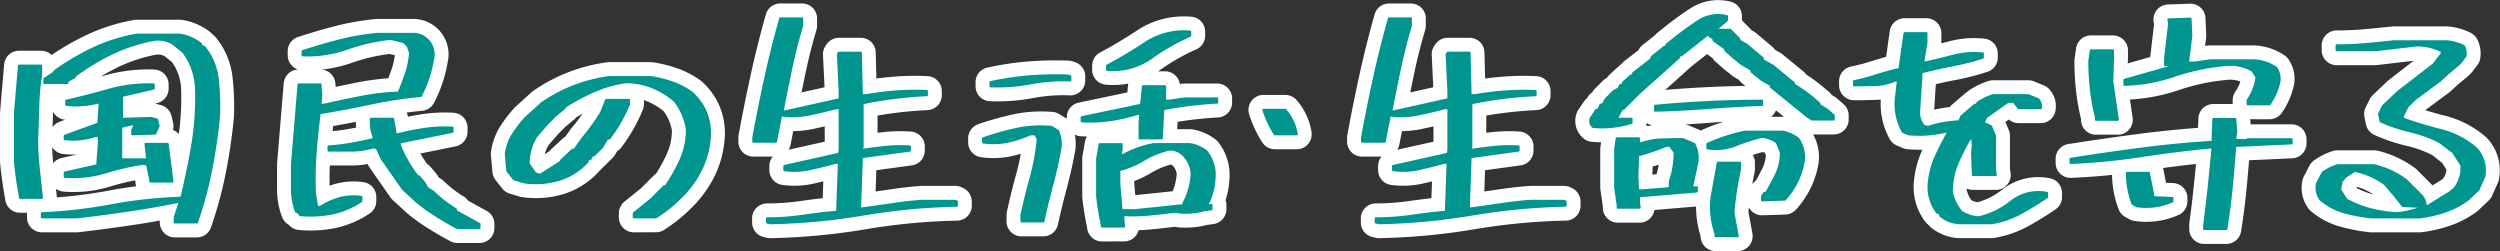
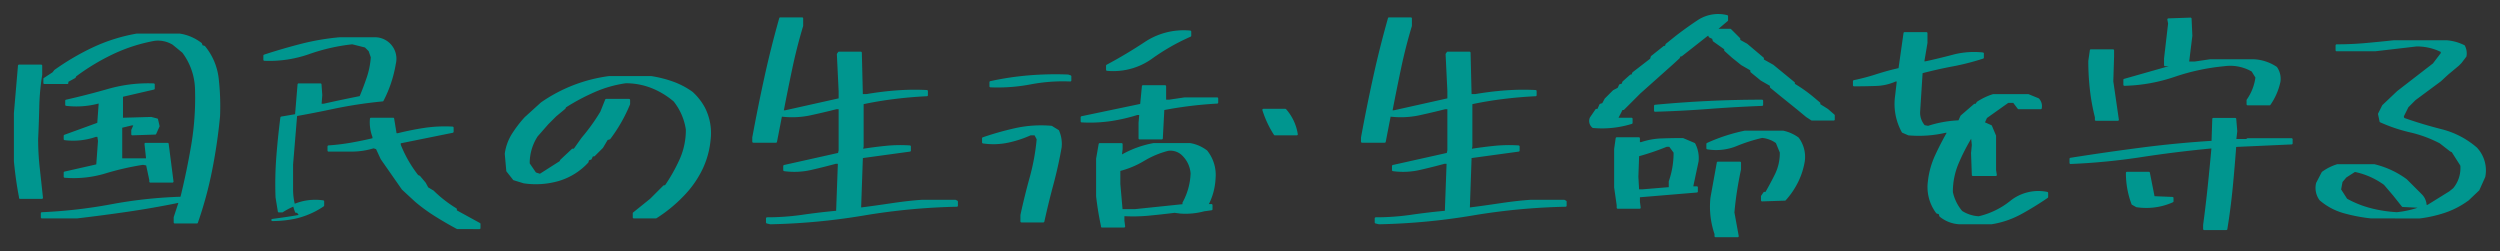
<svg xmlns="http://www.w3.org/2000/svg" width="584.884" height="58.746" viewBox="0 0 584.884 58.746">
  <rect x="0" y="0" width="584.884" height="58.746" fill="#333333" stroke="none" />
  <g id="グループ_268121" data-name="グループ 268121" transform="translate(-6.531 -4.872)">
-     <path id="copy" d="M-1273.137-182.281v-.534a19.675,19.675,0,0,1-.95-8.441l1.485-8.2h5.171v1.546q-.534,2.5-.922,4.962t-.623,5.142l1.01,5.527Zm114.317-1.672v-.95q.594-4.4,1.071-8.975t.89-9.153h-.416q-8.2.775-16.313,2.021a150.535,150.535,0,0,1-16.493,1.6v-.951q8.2-1.3,16.493-2.376t16.729-1.606l.178-5.349h5.108l.239,2.853-.239,2.08h2.675l.238-.178h10.282v.95l-13.194.595q-.355,4.934-.831,9.806t-1.249,9.628Zm-408.676-.228q-2.437-1.3-4.933-2.852a40.147,40.147,0,0,1-4.755-3.448l-3.09-2.853-4.934-7.073-1.13-2.436-.772-.238a17.391,17.391,0,0,1-5.17.773h-5.35v-.951a49.26,49.26,0,0,0,5.35-.653q2.673-.475,5.17-1.07v-.535a9.331,9.331,0,0,1-.593-4.219h5.17l.594,3.625h.535q3.092-.77,6.211-1.247a32.525,32.525,0,0,1,6.568-.3v.951l-12.363,2.5v.594a29.074,29.074,0,0,0,4.161,7.251l.416.179,1.3,1.544.6,1.13,1.3.773a29.49,29.49,0,0,0,5.35,4.16v.417l5.527,3.03v.952Zm150.815-.356v-.178a69.13,69.13,0,0,1-1.129-6.895v-8.8l.594-3.387h5.108v1.13l-.178,1.485h.416a23.423,23.423,0,0,1,7.25-2.615h8.558a8.631,8.631,0,0,1,3.8,1.664,8.807,8.807,0,0,1,1.9,6.3,14.644,14.644,0,0,1-1.724,6.3h1.01v.951l-1.723.238a16.548,16.548,0,0,1-5.528.535l-1.367-.178q-2.853.356-5.913.652a39.154,39.154,0,0,1-6.086.121v1.3l.178,1.366Zm15.452-17.949a21.193,21.193,0,0,0-5.707,2.378,21.21,21.21,0,0,1-5.705,2.377v3.267l.535,6.121h3.091l11.411-1.186v-.535a15.456,15.456,0,0,0,1.9-6.895,6.762,6.762,0,0,0-2.082-4.4,4.14,4.14,0,0,0-2.88-1.168A4.121,4.121,0,0,0-1401.229-202.486Zm185.084,17.177a7.686,7.686,0,0,1-4.4-1.724l-.178-.595-.594-.178a9.889,9.889,0,0,1-1.9-7.25,19.467,19.467,0,0,1,1.693-6.086q1.338-2.882,2.883-5.558h-.771a27.45,27.45,0,0,1-8.559.594l-1.366-.594a13.4,13.4,0,0,1-1.546-8.381l.416-3.625h-.594a11.887,11.887,0,0,1-4.576,1.04q-2.5.088-5.108.09v-.95a49.824,49.824,0,0,0,5.289-1.4q2.677-.861,5.35-1.455l1.189-8.381h5.108v2.257l-.773,4.576h.595q3.266-.713,6.507-1.575a19.176,19.176,0,0,1,6.864-.5v.951a56.091,56.091,0,0,1-7.073,1.813q-3.625.683-7.25,1.631l-.595,9.33a4.818,4.818,0,0,0,1.188,3.27l.951.178a26.756,26.756,0,0,1,7.251-1.3l.535-1.19,3.089-2.674h.356l.359-.535a14.5,14.5,0,0,1,3.623-1.724h8.2l2.318.95a2.339,2.339,0,0,1,.594,2.081h-5.171l-1.129-1.485h-1.367l-5.108,3.625-.594,1.3,1.724.774.951,2.258v8.023l.178,1.129h-5.35l-.179-5.107.179-1.9-.179-1.723h-.355a47.419,47.419,0,0,0-3.06,6,17.143,17.143,0,0,0-1.338,6.774,10.569,10.569,0,0,0,2.26,4.577,8.415,8.415,0,0,0,4.04,1.3,18.725,18.725,0,0,0,7.608-3.716,10.268,10.268,0,0,1,8.38-1.991v.952a72.344,72.344,0,0,1-6.18,3.8,21.176,21.176,0,0,1-6.777,2.318Zm-136.486-.178v-.95a58.1,58.1,0,0,0,8.321-.595q4.1-.593,8.082-.951l.418-11.471h-.774q-2.851.775-5.823,1.456a17.4,17.4,0,0,1-6.182.267v-.951l12.779-2.853.178-.772v-9.925h-.774q-3.029.774-6.179,1.456a20.675,20.675,0,0,1-6.777.267l-1.188,6.122h-5.29v-.951q1.3-7.073,2.826-14.026t3.478-13.848h5.108v1.724q-1.488,4.934-2.556,10.013t-2.021,10.015h.595l12.779-2.853v-1.9l-.417-8.617.238-.356h5.107l.239,9.924h1.129q3.447-.594,6.955-.862a56.814,56.814,0,0,1,7.133-.089v.951q-3.8.18-7.607.652t-7.43,1.247v10.108l-.178.772h.356q2.674-.414,5.349-.684a34.037,34.037,0,0,1,5.527-.088v.95l-11.231,1.539-.416,12.006h.416q2.853-.359,7.013-.978t7.192-.8h7.667l.356.178v.951a149.289,149.289,0,0,0-21.783,2.051,149.464,149.464,0,0,1-21.842,2.054Zm-142.412,0v-.95a58.114,58.114,0,0,0,8.321-.595q4.1-.593,8.082-.951l.417-11.471H-1479q-2.851.775-5.824,1.456a17.4,17.4,0,0,1-6.182.267v-.951l12.779-2.853.178-.772v-9.925h-.773q-3.031.774-6.18,1.456a20.669,20.669,0,0,1-6.776.267l-1.188,6.122h-5.29v-.951q1.3-7.073,2.825-14.026t3.478-13.848h5.108v1.724q-1.486,4.934-2.555,10.013t-2.021,10.015h.594l12.779-2.853v-1.9l-.416-8.617.238-.356h5.108l.238,9.924h1.129q3.448-.594,6.956-.862a56.812,56.812,0,0,1,7.133-.089v.951q-3.8.18-7.608.652t-7.429,1.247v10.108l-.177.772h.356q2.674-.414,5.35-.684a34.035,34.035,0,0,1,5.527-.088v.95l-11.231,1.539-.417,12.006h.417q2.853-.359,7.013-.978t7.191-.8H-1451l.356.178v.951a149.265,149.265,0,0,0-21.782,2.051,149.488,149.488,0,0,1-21.843,2.054Zm-138.573-1.19,1.189-3.624h-.417q-5.883,1.195-11.708,2.05t-11.946,1.574h-8.2v-.95a116.345,116.345,0,0,0,16.314-1.872,105.511,105.511,0,0,1,16.314-1.753q1.546-6.3,2.585-12.481a66.747,66.747,0,0,0,.861-12.9,15.12,15.12,0,0,0-3.03-8.738l-2.318-1.9a6.856,6.856,0,0,0-4.4-.951,39.233,39.233,0,0,0-9.747,3.121,51.94,51.94,0,0,0-8.736,5.26l-.178.357-1.724.95v.415h-5.349v-.95l2.081-1.365.416-.536a57.938,57.938,0,0,1,9.032-5.289,40.268,40.268,0,0,1,10.045-3.152h10.107a10.775,10.775,0,0,1,4.933,2.138l.178.536.594.178a14.158,14.158,0,0,1,3.152,7.576,57.117,57.117,0,0,1,.3,8.648,125.725,125.725,0,0,1-1.847,12.6,90.063,90.063,0,0,1-3.33,12.244l-5.169,0Zm198.1-.534q.949-4.4,2.173-8.8a50.867,50.867,0,0,0,1.63-8.974l-.594-1.13h-1.129a25.8,25.8,0,0,1-5.26,1.724,16.588,16.588,0,0,1-5.8.177v-.95a69.89,69.89,0,0,1,7.726-2.174,27.824,27.824,0,0,1,8.259-.506l1.546.951a7.575,7.575,0,0,1,.594,3.8q-.773,4.4-1.932,8.708t-2.109,8.647l-5.109.005Zm315.718.534a38.838,38.838,0,0,1-6.329-1.218,14.365,14.365,0,0,1-5.5-2.942,4.59,4.59,0,0,1-.773-3.8l1.3-2.5a11.749,11.749,0,0,1,3.447-1.723h8.618a20.852,20.852,0,0,1,7.43,3.446l2.853,2.853.593.594a3.591,3.591,0,0,1,1.13,2.615h.535l5.171-3.209.951-.772a7.611,7.611,0,0,0,1.723-5.527l-2.081-3.27-.415-.178-2.437-1.9a29.1,29.1,0,0,0-6.982-2.585,36.959,36.959,0,0,1-6.985-2.348l-.357-1.723.952-1.9,3.448-3.27,8.38-6.477,1.9-2.5v-.527a12.878,12.878,0,0,0-5.942-1.367l-9.689,1.13h-8.975v-1.13q3.448,0,6.775-.3t6.6-.652h12.361a10.982,10.982,0,0,1,4.04,1.13,3.67,3.67,0,0,1,.356,2.317l-1.129,1.486-.594.595-2.5,2.08-1.665,1.544-5.944,4.4-1.723,1.723-1.129,2.258.178.595q4.4,1.547,8.886,2.675a19.864,19.864,0,0,1,8.111,4.219,7.534,7.534,0,0,1,1.9,6.656l-1.365,3.031-2.44,2.318-.772.535a19.977,19.977,0,0,1-4.991,2.407,30.238,30.238,0,0,1-5.528,1.219Zm-5.944-9.512-.95,1.129-.356,1.9,1.486,2.318a24.03,24.03,0,0,0,5.65,2.259,31.353,31.353,0,0,0,6.182.95,23.432,23.432,0,0,0,6.116-1.482l-4.755-.238-2.08-2.615-2.139-2.5a17.984,17.984,0,0,0-7.015-3.091Zm-400.473,9.512v-.95l3.982-3.209,3.091-3.091h.356a40.252,40.252,0,0,0,3.536-6.27,16.974,16.974,0,0,0,1.456-7.043,14.1,14.1,0,0,0-2.912-6.717,18.671,18.671,0,0,0-5.32-3.21,16.564,16.564,0,0,0-6.091-1.129,28,28,0,0,0-7.339,2.081,49.915,49.915,0,0,0-6.807,3.625l-.178.355-2.08,1.724-1.9,1.9-2.5,2.853a11.7,11.7,0,0,0-1.9,6.538l1.546,2.258,1.13.356,4.754-3.03.179-.356,2.675-2.5h.416l1.9-2.675a45.085,45.085,0,0,0,4.4-6.123l1.137-2.848h5.349v.95a36.076,36.076,0,0,1-4.576,8.023l-.594.178-1.129,1.9-1.9,1.9h-.417l-.356.772-.594.178-.178.6a15.045,15.045,0,0,1-6.687,4.19,19.054,19.054,0,0,1-8.173.564l-2.317-.714-1.546-1.961-.356-3.982a11.374,11.374,0,0,1,1.606-4.486,27.921,27.921,0,0,1,2.972-3.894l3.8-3.447a35.749,35.749,0,0,1,15.868-6.12h9.688a27.621,27.621,0,0,1,5.081,1.277,18.355,18.355,0,0,1,4.488,2.347,13.542,13.542,0,0,1,2.852,3.624,12.875,12.875,0,0,1,1.3,7.43,20.021,20.021,0,0,1-1.872,6.775,23.377,23.377,0,0,1-4.011,5.825,33.8,33.8,0,0,1-6.657,5.527Zm-78.067-.534-.594-.774h-.356a14.865,14.865,0,0,1-.952-5.349v-5.705l1.546-18.723h5.108l.178,2.5-.178,2.257h.773q4.217-.95,8.586-1.812a58,58,0,0,1,8.945-1.04q.95-2.256,1.722-4.546a19.1,19.1,0,0,0,.951-4.782l-.535-1.545-.951-.951-3.09-.773a45.209,45.209,0,0,0-10.193,2.318,27.943,27.943,0,0,1-10.37,1.544v-.956q4.157-1.366,8.558-2.5a56.747,56.747,0,0,1,8.974-1.545h8.023a4.781,4.781,0,0,1,5.068,4.477,4.791,4.791,0,0,1-.135,1.466,28.675,28.675,0,0,1-2.853,8.559,105.34,105.34,0,0,0-11.827,1.813q-5.706,1.219-11.828,2.228-.594,4.578-.95,9.238a82.684,82.684,0,0,0-.178,9.421l.535,3.269h.772a16.829,16.829,0,0,1,4.429-2.022,12.841,12.841,0,0,1,5.14-.3v.95a19.116,19.116,0,0,1-6.6,2.854,25.814,25.814,0,0,1-5.262.542Q-1603.056-187.093-1604.284-187.211Zm308.26-2.315-.594-4.161v-8.975l.357-2.5h5.17v1.133h.595a16.456,16.456,0,0,1,4.754-.862q2.5-.088,4.934-.09l2.674,1.13a7.078,7.078,0,0,1,.774,4.041l-1.3,6.122h1.129v.951l-13.552,1.13v1.3l.178,1.367-5.114,0Zm4.755-11.65-.178,4.993.178,3.208h.95l6.479-.535v-1.545a20.442,20.442,0,0,0,1.13-6.835l-1.13-1.545h-.772A59.6,59.6,0,0,1-1291.27-201.175Zm116.641,11.874h-.006l-.951-.535a20.261,20.261,0,0,1-1.3-7.251h5.107l1.13,5.705,4.4.178v.774a14.872,14.872,0,0,1-6.091,1.3A14.868,14.868,0,0,1-1174.629-189.3Zm-87.633-2.31.536-.772h.417q1.3-2.257,2.377-4.456a11.419,11.419,0,0,0,1.07-5.052l-.951-2.318a6.829,6.829,0,0,0-3.448-1.3,39.045,39.045,0,0,0-6.124,1.958,12.44,12.44,0,0,1-6.657.713v-1.012a41.138,41.138,0,0,1,8.736-2.852h8.975a9.1,9.1,0,0,1,3.448,1.545,7.241,7.241,0,0,1,1.366,5.35,17.173,17.173,0,0,1-1.544,4.782,18.276,18.276,0,0,1-2.854,4.19l-5.346.179Zm-407.55.359v-.179q-.774-3.98-1.189-8.379v-11.234l.951-11.113h5.171v2.139a53.641,53.641,0,0,0-.683,7.43q-.09,3.8-.267,7.607a61.727,61.727,0,0,0,.386,6.895q.385,3.448.743,6.835Zm30.49-4.16-.772-3.626-.952-.178a64.244,64.244,0,0,0-8.945,2.051,25.508,25.508,0,0,1-9.36.977v-.95l7.608-1.723.416-5.706-.178-1.189h-.594a16.067,16.067,0,0,1-7.251.773v-.773l7.845-2.853.356-4.933h-.356a20.18,20.18,0,0,1-7.489.535v-.95q4.991-1.129,9.955-2.555a33.82,33.82,0,0,1,10.49-1.249v.951l-7.429,1.723v5.35h.535l6.3-.178,1.367.356.357,1.544-.773,1.724-5.349.178v-.95l.594-1.368h-.772l-2.438.594v7.609h6.063v-.357l-.357-3.269h5.163l1.129,8.8-5.165,0Zm231.437-13.374.178-2.08h-.765a41.034,41.034,0,0,1-6.182,1.427,34.123,34.123,0,0,1-6.775.3v-.95l13.91-2.913.416-4.337h5.171v3.387h.95l3.625-.535h7.608v.95q-3.27.18-6.39.566t-6.21.977l-.357,6.835-5.179,0Zm31.64,2.675a23.382,23.382,0,0,1-2.675-5.705h5.116a11.217,11.217,0,0,1,2.675,5.705Zm74.461-1.72a1.762,1.762,0,0,1-.536-2.081l1.3-1.9h.417l.534-1.188.6-.178.594-1.13.95-.95.951-.95,1.129-.595.356-.771.6-.179.177-.535,1.724-1.546h.357l.238-.593,4.16-3.21.177-.594,2.913-2.318h.356l.178-.535,2.141-1.723q2.673-2.08,5.432-3.893a8.459,8.459,0,0,1,6.567-1.039v.95l-2.675,2.259h3.455l2.081,2.08v.416l1.724.95,3.8,3.21v.415l2.318,1.3,4.933,4.04v.356a34.033,34.033,0,0,1,4.4,3.092l1.545,1.3v.356l1.9,1.19,1.487,1.3v.951h-5.108l-1.189-.773-2.08-1.723-3.982-3.209-2.318-1.9v-.415l-2.258-1.3-2.318-1.9v-.415l-2.258-1.3-2.14-1.723-1.724-1.544v-.357l-2.675-1.9-.178-.595-.772-.356-.178-.416h-.356l-6.123,4.813h-.356l-.238.535-1.486,1.366-7.667,6.835-1.9,1.9-.95.951-.95.951h-.357l-1.188,2.318h3.446v.95a23.245,23.245,0,0,1-6.9,1.047Q-1300.745-207.738-1301.784-207.832Zm117.642-2.273a47.912,47.912,0,0,1-1.16-6.358,58.958,58.958,0,0,1-.385-6.775l.356-2.5h5.171v1.545l-.177,5.706,1.3,8.973-5.108,0Zm-103.144-1.531v-1.13q6.3-.594,12.51-.891t12.511-.3V-213q-6.3.239-12.511.713t-12.507.654Zm138.625-1.5v-.95a11.918,11.918,0,0,0,2.08-5.348l-.95-1.546a10.354,10.354,0,0,0-6.656-1.3,50.906,50.906,0,0,0-11.65,2.5,39.047,39.047,0,0,1-11.649,2.081v-1.137l10.876-3.09v-.357h-1.357v-1.544l.951-8.2-.18-.95,5.172-.178.179,3.982-.774,6.3h1.546l3.624-.536h10.283a10.347,10.347,0,0,1,5.171,1.724,4.563,4.563,0,0,1,.772,3.209,14.588,14.588,0,0,1-2.318,5.35Zm-294.108-4.208v-.952a68.837,68.837,0,0,1,8.825-1.337,75.841,75.841,0,0,1,9.3-.209l.536.179v.95a40.848,40.848,0,0,0-9.331.684,40.8,40.8,0,0,1-7.625.72Q-1441.916-217.308-1442.769-217.344Zm27.28-3.864h0v-.95q4.574-2.437,9.062-5.409a16.2,16.2,0,0,1,10.372-2.556v.951a50.369,50.369,0,0,0-9.152,5.23,15.254,15.254,0,0,1-8.814,2.8Q-1414.755-221.137-1415.489-221.207Z" transform="translate(1681.031 242.398)" fill="#00968f" stroke="#fff" stroke-linecap="round" stroke-linejoin="round" stroke-width="7" />
-     <path id="copy-2" data-name="copy" d="M-1273.137-182.281v-.534a19.675,19.675,0,0,1-.95-8.441l1.485-8.2h5.171v1.546q-.534,2.5-.922,4.962t-.623,5.142l1.01,5.527Zm114.317-1.672v-.95q.594-4.4,1.071-8.975t.89-9.153h-.416q-8.2.775-16.313,2.021a150.535,150.535,0,0,1-16.493,1.6v-.951q8.2-1.3,16.493-2.376t16.729-1.606l.178-5.349h5.108l.239,2.853-.239,2.08h2.675l.238-.178h10.282v.95l-13.194.595q-.355,4.934-.831,9.806t-1.249,9.628Zm-408.676-.228q-2.437-1.3-4.933-2.852a40.147,40.147,0,0,1-4.755-3.448l-3.09-2.853-4.934-7.073-1.13-2.436-.772-.238a17.391,17.391,0,0,1-5.17.773h-5.35v-.951a49.26,49.26,0,0,0,5.35-.653q2.673-.475,5.17-1.07v-.535a9.331,9.331,0,0,1-.593-4.219h5.17l.594,3.625h.535q3.092-.77,6.211-1.247a32.525,32.525,0,0,1,6.568-.3v.951l-12.363,2.5v.594a29.074,29.074,0,0,0,4.161,7.251l.416.179,1.3,1.544.6,1.13,1.3.773a29.49,29.49,0,0,0,5.35,4.16v.417l5.527,3.03v.952Zm150.815-.356v-.178a69.13,69.13,0,0,1-1.129-6.895v-8.8l.594-3.387h5.108v1.13l-.178,1.485h.416a23.423,23.423,0,0,1,7.25-2.615h8.558a8.631,8.631,0,0,1,3.8,1.664,8.807,8.807,0,0,1,1.9,6.3,14.644,14.644,0,0,1-1.724,6.3h1.01v.951l-1.723.238a16.548,16.548,0,0,1-5.528.535l-1.367-.178q-2.853.356-5.913.652a39.154,39.154,0,0,1-6.086.121v1.3l.178,1.366Zm15.452-17.949a21.193,21.193,0,0,0-5.707,2.378,21.21,21.21,0,0,1-5.705,2.377v3.267l.535,6.121h3.091l11.411-1.186v-.535a15.456,15.456,0,0,0,1.9-6.895,6.762,6.762,0,0,0-2.082-4.4,4.14,4.14,0,0,0-2.88-1.168A4.121,4.121,0,0,0-1401.229-202.486Zm185.084,17.177a7.686,7.686,0,0,1-4.4-1.724l-.178-.595-.594-.178a9.889,9.889,0,0,1-1.9-7.25,19.467,19.467,0,0,1,1.693-6.086q1.338-2.882,2.883-5.558h-.771a27.45,27.45,0,0,1-8.559.594l-1.366-.594a13.4,13.4,0,0,1-1.546-8.381l.416-3.625h-.594a11.887,11.887,0,0,1-4.576,1.04q-2.5.088-5.108.09v-.95a49.824,49.824,0,0,0,5.289-1.4q2.677-.861,5.35-1.455l1.189-8.381h5.108v2.257l-.773,4.576h.595q3.266-.713,6.507-1.575a19.176,19.176,0,0,1,6.864-.5v.951a56.091,56.091,0,0,1-7.073,1.813q-3.625.683-7.25,1.631l-.595,9.33a4.818,4.818,0,0,0,1.188,3.27l.951.178a26.756,26.756,0,0,1,7.251-1.3l.535-1.19,3.089-2.674h.356l.359-.535a14.5,14.5,0,0,1,3.623-1.724h8.2l2.318.95a2.339,2.339,0,0,1,.594,2.081h-5.171l-1.129-1.485h-1.367l-5.108,3.625-.594,1.3,1.724.774.951,2.258v8.023l.178,1.129h-5.35l-.179-5.107.179-1.9-.179-1.723h-.355a47.419,47.419,0,0,0-3.06,6,17.143,17.143,0,0,0-1.338,6.774,10.569,10.569,0,0,0,2.26,4.577,8.415,8.415,0,0,0,4.04,1.3,18.725,18.725,0,0,0,7.608-3.716,10.268,10.268,0,0,1,8.38-1.991v.952a72.344,72.344,0,0,1-6.18,3.8,21.176,21.176,0,0,1-6.777,2.318Zm-136.486-.178v-.95a58.1,58.1,0,0,0,8.321-.595q4.1-.593,8.082-.951l.418-11.471h-.774q-2.851.775-5.823,1.456a17.4,17.4,0,0,1-6.182.267v-.951l12.779-2.853.178-.772v-9.925h-.774q-3.029.774-6.179,1.456a20.675,20.675,0,0,1-6.777.267l-1.188,6.122h-5.29v-.951q1.3-7.073,2.826-14.026t3.478-13.848h5.108v1.724q-1.488,4.934-2.556,10.013t-2.021,10.015h.595l12.779-2.853v-1.9l-.417-8.617.238-.356h5.107l.239,9.924h1.129q3.447-.594,6.955-.862a56.814,56.814,0,0,1,7.133-.089v.951q-3.8.18-7.607.652t-7.43,1.247v10.108l-.178.772h.356q2.674-.414,5.349-.684a34.037,34.037,0,0,1,5.527-.088v.95l-11.231,1.539-.416,12.006h.416q2.853-.359,7.013-.978t7.192-.8h7.667l.356.178v.951a149.289,149.289,0,0,0-21.783,2.051,149.464,149.464,0,0,1-21.842,2.054Zm-142.412,0v-.95a58.114,58.114,0,0,0,8.321-.595q4.1-.593,8.082-.951l.417-11.471H-1479q-2.851.775-5.824,1.456a17.4,17.4,0,0,1-6.182.267v-.951l12.779-2.853.178-.772v-9.925h-.773q-3.031.774-6.18,1.456a20.669,20.669,0,0,1-6.776.267l-1.188,6.122h-5.29v-.951q1.3-7.073,2.825-14.026t3.478-13.848h5.108v1.724q-1.486,4.934-2.555,10.013t-2.021,10.015h.594l12.779-2.853v-1.9l-.416-8.617.238-.356h5.108l.238,9.924h1.129q3.448-.594,6.956-.862a56.812,56.812,0,0,1,7.133-.089v.951q-3.8.18-7.608.652t-7.429,1.247v10.108l-.177.772h.356q2.674-.414,5.35-.684a34.035,34.035,0,0,1,5.527-.088v.95l-11.231,1.539-.417,12.006h.417q2.853-.359,7.013-.978t7.191-.8H-1451l.356.178v.951a149.265,149.265,0,0,0-21.782,2.051,149.488,149.488,0,0,1-21.843,2.054Zm-138.573-1.19,1.189-3.624h-.417q-5.883,1.195-11.708,2.05t-11.946,1.574h-8.2v-.95a116.345,116.345,0,0,0,16.314-1.872,105.511,105.511,0,0,1,16.314-1.753q1.546-6.3,2.585-12.481a66.747,66.747,0,0,0,.861-12.9,15.12,15.12,0,0,0-3.03-8.738l-2.318-1.9a6.856,6.856,0,0,0-4.4-.951,39.233,39.233,0,0,0-9.747,3.121,51.94,51.94,0,0,0-8.736,5.26l-.178.357-1.724.95v.415h-5.349v-.95l2.081-1.365.416-.536a57.938,57.938,0,0,1,9.032-5.289,40.268,40.268,0,0,1,10.045-3.152h10.107a10.775,10.775,0,0,1,4.933,2.138l.178.536.594.178a14.158,14.158,0,0,1,3.152,7.576,57.117,57.117,0,0,1,.3,8.648,125.725,125.725,0,0,1-1.847,12.6,90.063,90.063,0,0,1-3.33,12.244l-5.169,0Zm198.1-.534q.949-4.4,2.173-8.8a50.867,50.867,0,0,0,1.63-8.974l-.594-1.13h-1.129a25.8,25.8,0,0,1-5.26,1.724,16.588,16.588,0,0,1-5.8.177v-.95a69.89,69.89,0,0,1,7.726-2.174,27.824,27.824,0,0,1,8.259-.506l1.546.951a7.575,7.575,0,0,1,.594,3.8q-.773,4.4-1.932,8.708t-2.109,8.647l-5.109.005Zm315.718.534a38.838,38.838,0,0,1-6.329-1.218,14.365,14.365,0,0,1-5.5-2.942,4.59,4.59,0,0,1-.773-3.8l1.3-2.5a11.749,11.749,0,0,1,3.447-1.723h8.618a20.852,20.852,0,0,1,7.43,3.446l2.853,2.853.593.594a3.591,3.591,0,0,1,1.13,2.615h.535l5.171-3.209.951-.772a7.611,7.611,0,0,0,1.723-5.527l-2.081-3.27-.415-.178-2.437-1.9a29.1,29.1,0,0,0-6.982-2.585,36.959,36.959,0,0,1-6.985-2.348l-.357-1.723.952-1.9,3.448-3.27,8.38-6.477,1.9-2.5v-.527a12.878,12.878,0,0,0-5.942-1.367l-9.689,1.13h-8.975v-1.13q3.448,0,6.775-.3t6.6-.652h12.361a10.982,10.982,0,0,1,4.04,1.13,3.67,3.67,0,0,1,.356,2.317l-1.129,1.486-.594.595-2.5,2.08-1.665,1.544-5.944,4.4-1.723,1.723-1.129,2.258.178.595q4.4,1.547,8.886,2.675a19.864,19.864,0,0,1,8.111,4.219,7.534,7.534,0,0,1,1.9,6.656l-1.365,3.031-2.44,2.318-.772.535a19.977,19.977,0,0,1-4.991,2.407,30.238,30.238,0,0,1-5.528,1.219Zm-5.944-9.512-.95,1.129-.356,1.9,1.486,2.318a24.03,24.03,0,0,0,5.65,2.259,31.353,31.353,0,0,0,6.182.95,23.432,23.432,0,0,0,6.116-1.482l-4.755-.238-2.08-2.615-2.139-2.5a17.984,17.984,0,0,0-7.015-3.091Zm-400.473,9.512v-.95l3.982-3.209,3.091-3.091h.356a40.252,40.252,0,0,0,3.536-6.27,16.974,16.974,0,0,0,1.456-7.043,14.1,14.1,0,0,0-2.912-6.717,18.671,18.671,0,0,0-5.32-3.21,16.564,16.564,0,0,0-6.091-1.129,28,28,0,0,0-7.339,2.081,49.915,49.915,0,0,0-6.807,3.625l-.178.355-2.08,1.724-1.9,1.9-2.5,2.853a11.7,11.7,0,0,0-1.9,6.538l1.546,2.258,1.13.356,4.754-3.03.179-.356,2.675-2.5h.416l1.9-2.675a45.085,45.085,0,0,0,4.4-6.123l1.137-2.848h5.349v.95a36.076,36.076,0,0,1-4.576,8.023l-.594.178-1.129,1.9-1.9,1.9h-.417l-.356.772-.594.178-.178.6a15.045,15.045,0,0,1-6.687,4.19,19.054,19.054,0,0,1-8.173.564l-2.317-.714-1.546-1.961-.356-3.982a11.374,11.374,0,0,1,1.606-4.486,27.921,27.921,0,0,1,2.972-3.894l3.8-3.447a35.749,35.749,0,0,1,15.868-6.12h9.688a27.621,27.621,0,0,1,5.081,1.277,18.355,18.355,0,0,1,4.488,2.347,13.542,13.542,0,0,1,2.852,3.624,12.875,12.875,0,0,1,1.3,7.43,20.021,20.021,0,0,1-1.872,6.775,23.377,23.377,0,0,1-4.011,5.825,33.8,33.8,0,0,1-6.657,5.527Zm-78.067-.534-.594-.774h-.356a14.865,14.865,0,0,1-.952-5.349v-5.705l1.546-18.723h5.108l.178,2.5-.178,2.257h.773q4.217-.95,8.586-1.812a58,58,0,0,1,8.945-1.04q.95-2.256,1.722-4.546a19.1,19.1,0,0,0,.951-4.782l-.535-1.545-.951-.951-3.09-.773a45.209,45.209,0,0,0-10.193,2.318,27.943,27.943,0,0,1-10.37,1.544v-.956q4.157-1.366,8.558-2.5a56.747,56.747,0,0,1,8.974-1.545h8.023a4.781,4.781,0,0,1,5.068,4.477,4.791,4.791,0,0,1-.135,1.466,28.675,28.675,0,0,1-2.853,8.559,105.34,105.34,0,0,0-11.827,1.813q-5.706,1.219-11.828,2.228-.594,4.578-.95,9.238a82.684,82.684,0,0,0-.178,9.421l.535,3.269h.772a16.829,16.829,0,0,1,4.429-2.022,12.841,12.841,0,0,1,5.14-.3v.95a19.116,19.116,0,0,1-6.6,2.854,25.814,25.814,0,0,1-5.262.542Q-1603.056-187.093-1604.284-187.211Zm308.26-2.315-.594-4.161v-8.975l.357-2.5h5.17v1.133h.595a16.456,16.456,0,0,1,4.754-.862q2.5-.088,4.934-.09l2.674,1.13a7.078,7.078,0,0,1,.774,4.041l-1.3,6.122h1.129v.951l-13.552,1.13v1.3l.178,1.367-5.114,0Zm4.755-11.65-.178,4.993.178,3.208h.95l6.479-.535v-1.545a20.442,20.442,0,0,0,1.13-6.835l-1.13-1.545h-.772A59.6,59.6,0,0,1-1291.27-201.175Zm116.641,11.874h-.006l-.951-.535a20.261,20.261,0,0,1-1.3-7.251h5.107l1.13,5.705,4.4.178v.774a14.872,14.872,0,0,1-6.091,1.3A14.868,14.868,0,0,1-1174.629-189.3Zm-87.633-2.31.536-.772h.417q1.3-2.257,2.377-4.456a11.419,11.419,0,0,0,1.07-5.052l-.951-2.318a6.829,6.829,0,0,0-3.448-1.3,39.045,39.045,0,0,0-6.124,1.958,12.44,12.44,0,0,1-6.657.713v-1.012a41.138,41.138,0,0,1,8.736-2.852h8.975a9.1,9.1,0,0,1,3.448,1.545,7.241,7.241,0,0,1,1.366,5.35,17.173,17.173,0,0,1-1.544,4.782,18.276,18.276,0,0,1-2.854,4.19l-5.346.179Zm-407.55.359v-.179q-.774-3.98-1.189-8.379v-11.234l.951-11.113h5.171v2.139a53.641,53.641,0,0,0-.683,7.43q-.09,3.8-.267,7.607a61.727,61.727,0,0,0,.386,6.895q.385,3.448.743,6.835Zm30.49-4.16-.772-3.626-.952-.178a64.244,64.244,0,0,0-8.945,2.051,25.508,25.508,0,0,1-9.36.977v-.95l7.608-1.723.416-5.706-.178-1.189h-.594a16.067,16.067,0,0,1-7.251.773v-.773l7.845-2.853.356-4.933h-.356a20.18,20.18,0,0,1-7.489.535v-.95q4.991-1.129,9.955-2.555a33.82,33.82,0,0,1,10.49-1.249v.951l-7.429,1.723v5.35h.535l6.3-.178,1.367.356.357,1.544-.773,1.724-5.349.178v-.95l.594-1.368h-.772l-2.438.594v7.609h6.063v-.357l-.357-3.269h5.163l1.129,8.8-5.165,0Zm231.437-13.374.178-2.08h-.765a41.034,41.034,0,0,1-6.182,1.427,34.123,34.123,0,0,1-6.775.3v-.95l13.91-2.913.416-4.337h5.171v3.387h.95l3.625-.535h7.608v.95q-3.27.18-6.39.566t-6.21.977l-.357,6.835-5.179,0Zm31.64,2.675a23.382,23.382,0,0,1-2.675-5.705h5.116a11.217,11.217,0,0,1,2.675,5.705Zm74.461-1.72a1.762,1.762,0,0,1-.536-2.081l1.3-1.9h.417l.534-1.188.6-.178.594-1.13.95-.95.951-.95,1.129-.595.356-.771.6-.179.177-.535,1.724-1.546h.357l.238-.593,4.16-3.21.177-.594,2.913-2.318h.356l.178-.535,2.141-1.723q2.673-2.08,5.432-3.893a8.459,8.459,0,0,1,6.567-1.039v.95l-2.675,2.259h3.455l2.081,2.08v.416l1.724.95,3.8,3.21v.415l2.318,1.3,4.933,4.04v.356a34.033,34.033,0,0,1,4.4,3.092l1.545,1.3v.356l1.9,1.19,1.487,1.3v.951h-5.108l-1.189-.773-2.08-1.723-3.982-3.209-2.318-1.9v-.415l-2.258-1.3-2.318-1.9v-.415l-2.258-1.3-2.14-1.723-1.724-1.544v-.357l-2.675-1.9-.178-.595-.772-.356-.178-.416h-.356l-6.123,4.813h-.356l-.238.535-1.486,1.366-7.667,6.835-1.9,1.9-.95.951-.95.951h-.357l-1.188,2.318h3.446v.95a23.245,23.245,0,0,1-6.9,1.047Q-1300.745-207.738-1301.784-207.832Zm117.642-2.273a47.912,47.912,0,0,1-1.16-6.358,58.958,58.958,0,0,1-.385-6.775l.356-2.5h5.171v1.545l-.177,5.706,1.3,8.973-5.108,0Zm-103.144-1.531v-1.13q6.3-.594,12.51-.891t12.511-.3V-213q-6.3.239-12.511.713t-12.507.654Zm138.625-1.5v-.95a11.918,11.918,0,0,0,2.08-5.348l-.95-1.546a10.354,10.354,0,0,0-6.656-1.3,50.906,50.906,0,0,0-11.65,2.5,39.047,39.047,0,0,1-11.649,2.081v-1.137l10.876-3.09v-.357h-1.357v-1.544l.951-8.2-.18-.95,5.172-.178.179,3.982-.774,6.3h1.546l3.624-.536h10.283a10.347,10.347,0,0,1,5.171,1.724,4.563,4.563,0,0,1,.772,3.209,14.588,14.588,0,0,1-2.318,5.35Zm-294.108-4.208v-.952a68.837,68.837,0,0,1,8.825-1.337,75.841,75.841,0,0,1,9.3-.209l.536.179v.95a40.848,40.848,0,0,0-9.331.684,40.8,40.8,0,0,1-7.625.72Q-1441.916-217.308-1442.769-217.344Zm27.28-3.864h0v-.95q4.574-2.437,9.062-5.409a16.2,16.2,0,0,1,10.372-2.556v.951a50.369,50.369,0,0,0-9.152,5.23,15.254,15.254,0,0,1-8.814,2.8Q-1414.755-221.137-1415.489-221.207Z" transform="translate(1681.031 242.398)" fill="#00968f" stroke="#00968f" stroke-linecap="round" stroke-linejoin="round" stroke-width="0.5" />
+     <path id="copy-2" data-name="copy" d="M-1273.137-182.281v-.534a19.675,19.675,0,0,1-.95-8.441l1.485-8.2h5.171v1.546q-.534,2.5-.922,4.962t-.623,5.142l1.01,5.527Zm114.317-1.672v-.95q.594-4.4,1.071-8.975t.89-9.153h-.416q-8.2.775-16.313,2.021a150.535,150.535,0,0,1-16.493,1.6v-.951q8.2-1.3,16.493-2.376t16.729-1.606l.178-5.349h5.108l.239,2.853-.239,2.08h2.675l.238-.178h10.282v.95l-13.194.595q-.355,4.934-.831,9.806t-1.249,9.628Zm-408.676-.228q-2.437-1.3-4.933-2.852a40.147,40.147,0,0,1-4.755-3.448l-3.09-2.853-4.934-7.073-1.13-2.436-.772-.238a17.391,17.391,0,0,1-5.17.773h-5.35v-.951a49.26,49.26,0,0,0,5.35-.653q2.673-.475,5.17-1.07v-.535a9.331,9.331,0,0,1-.593-4.219h5.17l.594,3.625h.535q3.092-.77,6.211-1.247a32.525,32.525,0,0,1,6.568-.3v.951l-12.363,2.5v.594a29.074,29.074,0,0,0,4.161,7.251l.416.179,1.3,1.544.6,1.13,1.3.773a29.49,29.49,0,0,0,5.35,4.16v.417l5.527,3.03v.952Zm150.815-.356v-.178a69.13,69.13,0,0,1-1.129-6.895v-8.8l.594-3.387h5.108v1.13l-.178,1.485h.416a23.423,23.423,0,0,1,7.25-2.615h8.558a8.631,8.631,0,0,1,3.8,1.664,8.807,8.807,0,0,1,1.9,6.3,14.644,14.644,0,0,1-1.724,6.3h1.01v.951l-1.723.238a16.548,16.548,0,0,1-5.528.535l-1.367-.178q-2.853.356-5.913.652a39.154,39.154,0,0,1-6.086.121v1.3l.178,1.366Zm15.452-17.949a21.193,21.193,0,0,0-5.707,2.378,21.21,21.21,0,0,1-5.705,2.377v3.267l.535,6.121h3.091l11.411-1.186v-.535a15.456,15.456,0,0,0,1.9-6.895,6.762,6.762,0,0,0-2.082-4.4,4.14,4.14,0,0,0-2.88-1.168A4.121,4.121,0,0,0-1401.229-202.486Zm185.084,17.177a7.686,7.686,0,0,1-4.4-1.724l-.178-.595-.594-.178a9.889,9.889,0,0,1-1.9-7.25,19.467,19.467,0,0,1,1.693-6.086q1.338-2.882,2.883-5.558h-.771a27.45,27.45,0,0,1-8.559.594l-1.366-.594a13.4,13.4,0,0,1-1.546-8.381l.416-3.625h-.594a11.887,11.887,0,0,1-4.576,1.04q-2.5.088-5.108.09v-.95a49.824,49.824,0,0,0,5.289-1.4q2.677-.861,5.35-1.455l1.189-8.381h5.108v2.257l-.773,4.576h.595q3.266-.713,6.507-1.575a19.176,19.176,0,0,1,6.864-.5v.951a56.091,56.091,0,0,1-7.073,1.813q-3.625.683-7.25,1.631l-.595,9.33a4.818,4.818,0,0,0,1.188,3.27l.951.178a26.756,26.756,0,0,1,7.251-1.3l.535-1.19,3.089-2.674h.356l.359-.535a14.5,14.5,0,0,1,3.623-1.724h8.2l2.318.95a2.339,2.339,0,0,1,.594,2.081h-5.171l-1.129-1.485h-1.367l-5.108,3.625-.594,1.3,1.724.774.951,2.258v8.023l.178,1.129h-5.35l-.179-5.107.179-1.9-.179-1.723h-.355a47.419,47.419,0,0,0-3.06,6,17.143,17.143,0,0,0-1.338,6.774,10.569,10.569,0,0,0,2.26,4.577,8.415,8.415,0,0,0,4.04,1.3,18.725,18.725,0,0,0,7.608-3.716,10.268,10.268,0,0,1,8.38-1.991v.952a72.344,72.344,0,0,1-6.18,3.8,21.176,21.176,0,0,1-6.777,2.318Zm-136.486-.178v-.95a58.1,58.1,0,0,0,8.321-.595q4.1-.593,8.082-.951l.418-11.471h-.774q-2.851.775-5.823,1.456a17.4,17.4,0,0,1-6.182.267v-.951l12.779-2.853.178-.772v-9.925h-.774q-3.029.774-6.179,1.456a20.675,20.675,0,0,1-6.777.267l-1.188,6.122h-5.29v-.951q1.3-7.073,2.826-14.026t3.478-13.848h5.108v1.724q-1.488,4.934-2.556,10.013t-2.021,10.015h.595l12.779-2.853v-1.9l-.417-8.617.238-.356h5.107l.239,9.924h1.129q3.447-.594,6.955-.862a56.814,56.814,0,0,1,7.133-.089v.951q-3.8.18-7.607.652t-7.43,1.247v10.108l-.178.772h.356q2.674-.414,5.349-.684a34.037,34.037,0,0,1,5.527-.088v.95l-11.231,1.539-.416,12.006h.416q2.853-.359,7.013-.978t7.192-.8h7.667l.356.178v.951a149.289,149.289,0,0,0-21.783,2.051,149.464,149.464,0,0,1-21.842,2.054Zm-142.412,0v-.95a58.114,58.114,0,0,0,8.321-.595q4.1-.593,8.082-.951l.417-11.471H-1479q-2.851.775-5.824,1.456a17.4,17.4,0,0,1-6.182.267v-.951l12.779-2.853.178-.772v-9.925h-.773q-3.031.774-6.18,1.456a20.669,20.669,0,0,1-6.776.267l-1.188,6.122h-5.29v-.951q1.3-7.073,2.825-14.026t3.478-13.848h5.108v1.724q-1.486,4.934-2.555,10.013t-2.021,10.015h.594l12.779-2.853v-1.9l-.416-8.617.238-.356h5.108l.238,9.924h1.129q3.448-.594,6.956-.862a56.812,56.812,0,0,1,7.133-.089v.951q-3.8.18-7.608.652t-7.429,1.247v10.108l-.177.772h.356q2.674-.414,5.35-.684a34.035,34.035,0,0,1,5.527-.088v.95l-11.231,1.539-.417,12.006h.417q2.853-.359,7.013-.978t7.191-.8H-1451l.356.178v.951a149.265,149.265,0,0,0-21.782,2.051,149.488,149.488,0,0,1-21.843,2.054Zm-138.573-1.19,1.189-3.624h-.417q-5.883,1.195-11.708,2.05t-11.946,1.574h-8.2v-.95a116.345,116.345,0,0,0,16.314-1.872,105.511,105.511,0,0,1,16.314-1.753q1.546-6.3,2.585-12.481a66.747,66.747,0,0,0,.861-12.9,15.12,15.12,0,0,0-3.03-8.738l-2.318-1.9a6.856,6.856,0,0,0-4.4-.951,39.233,39.233,0,0,0-9.747,3.121,51.94,51.94,0,0,0-8.736,5.26l-.178.357-1.724.95v.415h-5.349v-.95l2.081-1.365.416-.536a57.938,57.938,0,0,1,9.032-5.289,40.268,40.268,0,0,1,10.045-3.152h10.107a10.775,10.775,0,0,1,4.933,2.138l.178.536.594.178a14.158,14.158,0,0,1,3.152,7.576,57.117,57.117,0,0,1,.3,8.648,125.725,125.725,0,0,1-1.847,12.6,90.063,90.063,0,0,1-3.33,12.244l-5.169,0Zm198.1-.534q.949-4.4,2.173-8.8a50.867,50.867,0,0,0,1.63-8.974l-.594-1.13h-1.129a25.8,25.8,0,0,1-5.26,1.724,16.588,16.588,0,0,1-5.8.177v-.95a69.89,69.89,0,0,1,7.726-2.174,27.824,27.824,0,0,1,8.259-.506l1.546.951a7.575,7.575,0,0,1,.594,3.8q-.773,4.4-1.932,8.708t-2.109,8.647l-5.109.005Zm315.718.534a38.838,38.838,0,0,1-6.329-1.218,14.365,14.365,0,0,1-5.5-2.942,4.59,4.59,0,0,1-.773-3.8l1.3-2.5a11.749,11.749,0,0,1,3.447-1.723h8.618a20.852,20.852,0,0,1,7.43,3.446l2.853,2.853.593.594a3.591,3.591,0,0,1,1.13,2.615h.535l5.171-3.209.951-.772a7.611,7.611,0,0,0,1.723-5.527l-2.081-3.27-.415-.178-2.437-1.9a29.1,29.1,0,0,0-6.982-2.585,36.959,36.959,0,0,1-6.985-2.348l-.357-1.723.952-1.9,3.448-3.27,8.38-6.477,1.9-2.5v-.527a12.878,12.878,0,0,0-5.942-1.367l-9.689,1.13h-8.975v-1.13q3.448,0,6.775-.3t6.6-.652h12.361a10.982,10.982,0,0,1,4.04,1.13,3.67,3.67,0,0,1,.356,2.317l-1.129,1.486-.594.595-2.5,2.08-1.665,1.544-5.944,4.4-1.723,1.723-1.129,2.258.178.595q4.4,1.547,8.886,2.675a19.864,19.864,0,0,1,8.111,4.219,7.534,7.534,0,0,1,1.9,6.656l-1.365,3.031-2.44,2.318-.772.535a19.977,19.977,0,0,1-4.991,2.407,30.238,30.238,0,0,1-5.528,1.219Zm-5.944-9.512-.95,1.129-.356,1.9,1.486,2.318a24.03,24.03,0,0,0,5.65,2.259,31.353,31.353,0,0,0,6.182.95,23.432,23.432,0,0,0,6.116-1.482l-4.755-.238-2.08-2.615-2.139-2.5a17.984,17.984,0,0,0-7.015-3.091Zm-400.473,9.512v-.95l3.982-3.209,3.091-3.091h.356a40.252,40.252,0,0,0,3.536-6.27,16.974,16.974,0,0,0,1.456-7.043,14.1,14.1,0,0,0-2.912-6.717,18.671,18.671,0,0,0-5.32-3.21,16.564,16.564,0,0,0-6.091-1.129,28,28,0,0,0-7.339,2.081,49.915,49.915,0,0,0-6.807,3.625l-.178.355-2.08,1.724-1.9,1.9-2.5,2.853a11.7,11.7,0,0,0-1.9,6.538l1.546,2.258,1.13.356,4.754-3.03.179-.356,2.675-2.5h.416l1.9-2.675a45.085,45.085,0,0,0,4.4-6.123l1.137-2.848h5.349v.95a36.076,36.076,0,0,1-4.576,8.023l-.594.178-1.129,1.9-1.9,1.9h-.417l-.356.772-.594.178-.178.6a15.045,15.045,0,0,1-6.687,4.19,19.054,19.054,0,0,1-8.173.564l-2.317-.714-1.546-1.961-.356-3.982a11.374,11.374,0,0,1,1.606-4.486,27.921,27.921,0,0,1,2.972-3.894l3.8-3.447a35.749,35.749,0,0,1,15.868-6.12h9.688a27.621,27.621,0,0,1,5.081,1.277,18.355,18.355,0,0,1,4.488,2.347,13.542,13.542,0,0,1,2.852,3.624,12.875,12.875,0,0,1,1.3,7.43,20.021,20.021,0,0,1-1.872,6.775,23.377,23.377,0,0,1-4.011,5.825,33.8,33.8,0,0,1-6.657,5.527Zm-78.067-.534-.594-.774h-.356a14.865,14.865,0,0,1-.952-5.349v-5.705l1.546-18.723h5.108l.178,2.5-.178,2.257h.773q4.217-.95,8.586-1.812q.95-2.256,1.722-4.546a19.1,19.1,0,0,0,.951-4.782l-.535-1.545-.951-.951-3.09-.773a45.209,45.209,0,0,0-10.193,2.318,27.943,27.943,0,0,1-10.37,1.544v-.956q4.157-1.366,8.558-2.5a56.747,56.747,0,0,1,8.974-1.545h8.023a4.781,4.781,0,0,1,5.068,4.477,4.791,4.791,0,0,1-.135,1.466,28.675,28.675,0,0,1-2.853,8.559,105.34,105.34,0,0,0-11.827,1.813q-5.706,1.219-11.828,2.228-.594,4.578-.95,9.238a82.684,82.684,0,0,0-.178,9.421l.535,3.269h.772a16.829,16.829,0,0,1,4.429-2.022,12.841,12.841,0,0,1,5.14-.3v.95a19.116,19.116,0,0,1-6.6,2.854,25.814,25.814,0,0,1-5.262.542Q-1603.056-187.093-1604.284-187.211Zm308.26-2.315-.594-4.161v-8.975l.357-2.5h5.17v1.133h.595a16.456,16.456,0,0,1,4.754-.862q2.5-.088,4.934-.09l2.674,1.13a7.078,7.078,0,0,1,.774,4.041l-1.3,6.122h1.129v.951l-13.552,1.13v1.3l.178,1.367-5.114,0Zm4.755-11.65-.178,4.993.178,3.208h.95l6.479-.535v-1.545a20.442,20.442,0,0,0,1.13-6.835l-1.13-1.545h-.772A59.6,59.6,0,0,1-1291.27-201.175Zm116.641,11.874h-.006l-.951-.535a20.261,20.261,0,0,1-1.3-7.251h5.107l1.13,5.705,4.4.178v.774a14.872,14.872,0,0,1-6.091,1.3A14.868,14.868,0,0,1-1174.629-189.3Zm-87.633-2.31.536-.772h.417q1.3-2.257,2.377-4.456a11.419,11.419,0,0,0,1.07-5.052l-.951-2.318a6.829,6.829,0,0,0-3.448-1.3,39.045,39.045,0,0,0-6.124,1.958,12.44,12.44,0,0,1-6.657.713v-1.012a41.138,41.138,0,0,1,8.736-2.852h8.975a9.1,9.1,0,0,1,3.448,1.545,7.241,7.241,0,0,1,1.366,5.35,17.173,17.173,0,0,1-1.544,4.782,18.276,18.276,0,0,1-2.854,4.19l-5.346.179Zm-407.55.359v-.179q-.774-3.98-1.189-8.379v-11.234l.951-11.113h5.171v2.139a53.641,53.641,0,0,0-.683,7.43q-.09,3.8-.267,7.607a61.727,61.727,0,0,0,.386,6.895q.385,3.448.743,6.835Zm30.49-4.16-.772-3.626-.952-.178a64.244,64.244,0,0,0-8.945,2.051,25.508,25.508,0,0,1-9.36.977v-.95l7.608-1.723.416-5.706-.178-1.189h-.594a16.067,16.067,0,0,1-7.251.773v-.773l7.845-2.853.356-4.933h-.356a20.18,20.18,0,0,1-7.489.535v-.95q4.991-1.129,9.955-2.555a33.82,33.82,0,0,1,10.49-1.249v.951l-7.429,1.723v5.35h.535l6.3-.178,1.367.356.357,1.544-.773,1.724-5.349.178v-.95l.594-1.368h-.772l-2.438.594v7.609h6.063v-.357l-.357-3.269h5.163l1.129,8.8-5.165,0Zm231.437-13.374.178-2.08h-.765a41.034,41.034,0,0,1-6.182,1.427,34.123,34.123,0,0,1-6.775.3v-.95l13.91-2.913.416-4.337h5.171v3.387h.95l3.625-.535h7.608v.95q-3.27.18-6.39.566t-6.21.977l-.357,6.835-5.179,0Zm31.64,2.675a23.382,23.382,0,0,1-2.675-5.705h5.116a11.217,11.217,0,0,1,2.675,5.705Zm74.461-1.72a1.762,1.762,0,0,1-.536-2.081l1.3-1.9h.417l.534-1.188.6-.178.594-1.13.95-.95.951-.95,1.129-.595.356-.771.6-.179.177-.535,1.724-1.546h.357l.238-.593,4.16-3.21.177-.594,2.913-2.318h.356l.178-.535,2.141-1.723q2.673-2.08,5.432-3.893a8.459,8.459,0,0,1,6.567-1.039v.95l-2.675,2.259h3.455l2.081,2.08v.416l1.724.95,3.8,3.21v.415l2.318,1.3,4.933,4.04v.356a34.033,34.033,0,0,1,4.4,3.092l1.545,1.3v.356l1.9,1.19,1.487,1.3v.951h-5.108l-1.189-.773-2.08-1.723-3.982-3.209-2.318-1.9v-.415l-2.258-1.3-2.318-1.9v-.415l-2.258-1.3-2.14-1.723-1.724-1.544v-.357l-2.675-1.9-.178-.595-.772-.356-.178-.416h-.356l-6.123,4.813h-.356l-.238.535-1.486,1.366-7.667,6.835-1.9,1.9-.95.951-.95.951h-.357l-1.188,2.318h3.446v.95a23.245,23.245,0,0,1-6.9,1.047Q-1300.745-207.738-1301.784-207.832Zm117.642-2.273a47.912,47.912,0,0,1-1.16-6.358,58.958,58.958,0,0,1-.385-6.775l.356-2.5h5.171v1.545l-.177,5.706,1.3,8.973-5.108,0Zm-103.144-1.531v-1.13q6.3-.594,12.51-.891t12.511-.3V-213q-6.3.239-12.511.713t-12.507.654Zm138.625-1.5v-.95a11.918,11.918,0,0,0,2.08-5.348l-.95-1.546a10.354,10.354,0,0,0-6.656-1.3,50.906,50.906,0,0,0-11.65,2.5,39.047,39.047,0,0,1-11.649,2.081v-1.137l10.876-3.09v-.357h-1.357v-1.544l.951-8.2-.18-.95,5.172-.178.179,3.982-.774,6.3h1.546l3.624-.536h10.283a10.347,10.347,0,0,1,5.171,1.724,4.563,4.563,0,0,1,.772,3.209,14.588,14.588,0,0,1-2.318,5.35Zm-294.108-4.208v-.952a68.837,68.837,0,0,1,8.825-1.337,75.841,75.841,0,0,1,9.3-.209l.536.179v.95a40.848,40.848,0,0,0-9.331.684,40.8,40.8,0,0,1-7.625.72Q-1441.916-217.308-1442.769-217.344Zm27.28-3.864h0v-.95q4.574-2.437,9.062-5.409a16.2,16.2,0,0,1,10.372-2.556v.951a50.369,50.369,0,0,0-9.152,5.23,15.254,15.254,0,0,1-8.814,2.8Q-1414.755-221.137-1415.489-221.207Z" transform="translate(1681.031 242.398)" fill="#00968f" stroke="#00968f" stroke-linecap="round" stroke-linejoin="round" stroke-width="0.5" />
  </g>
</svg>